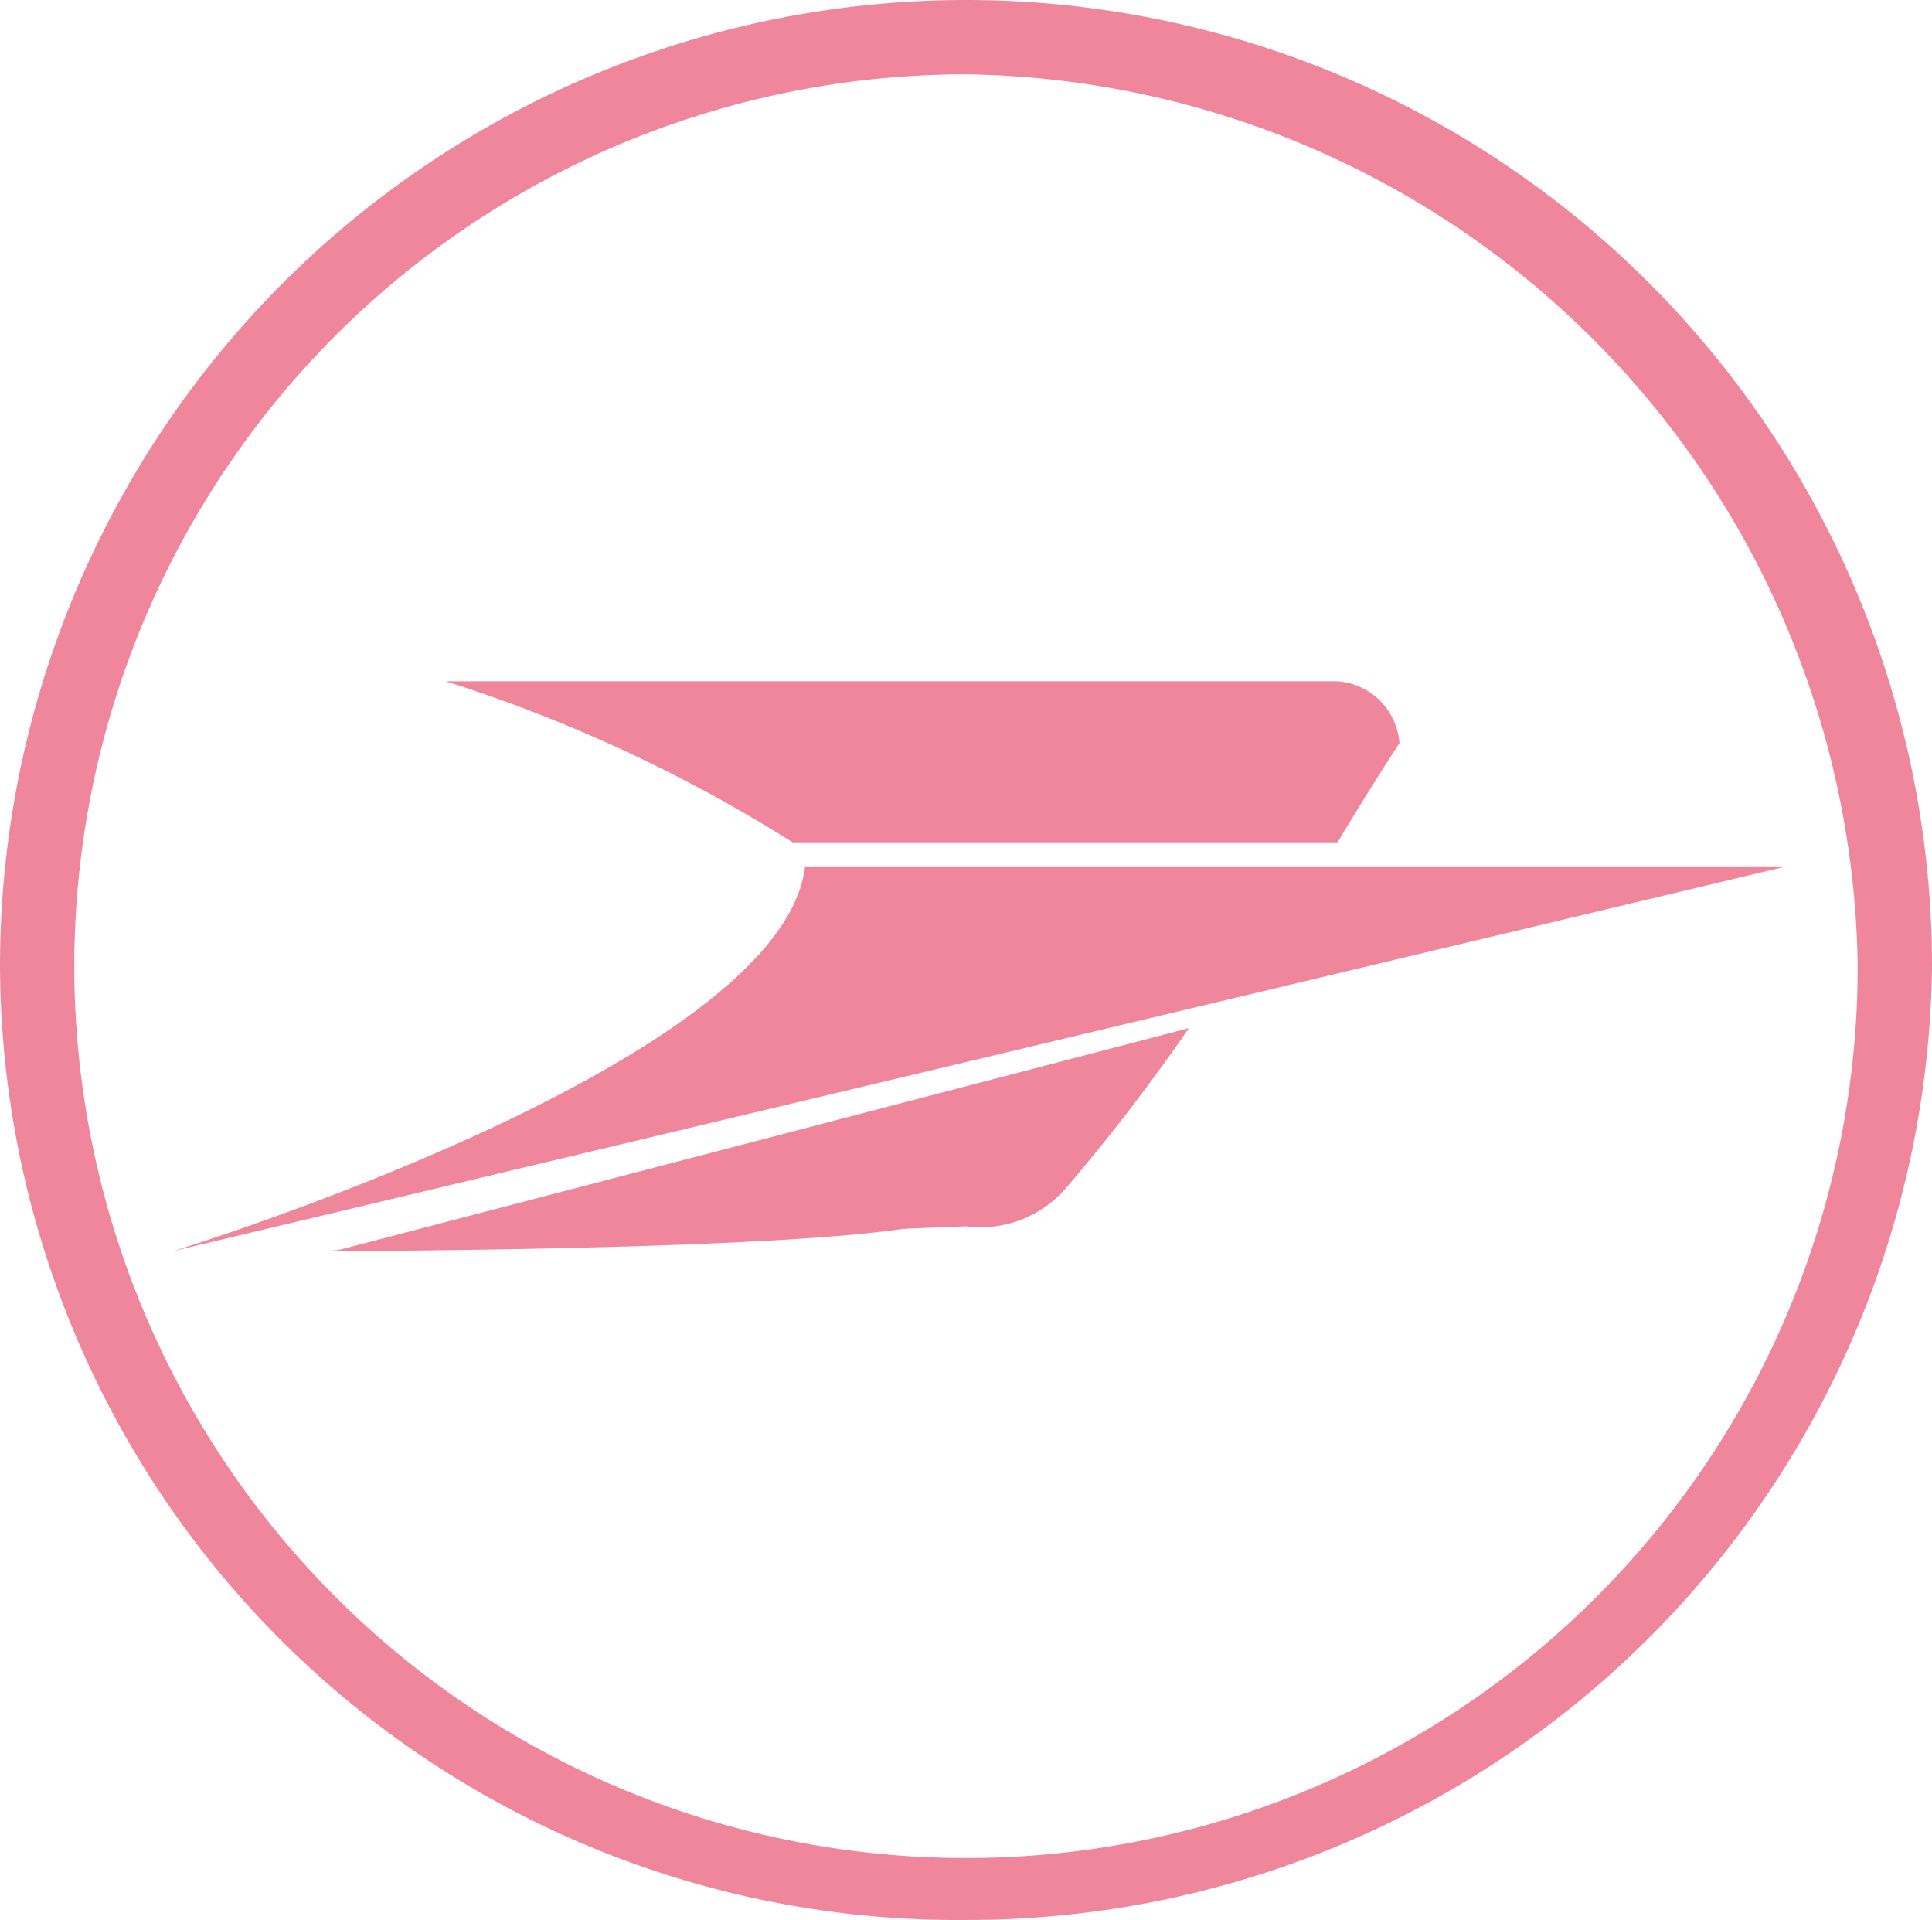
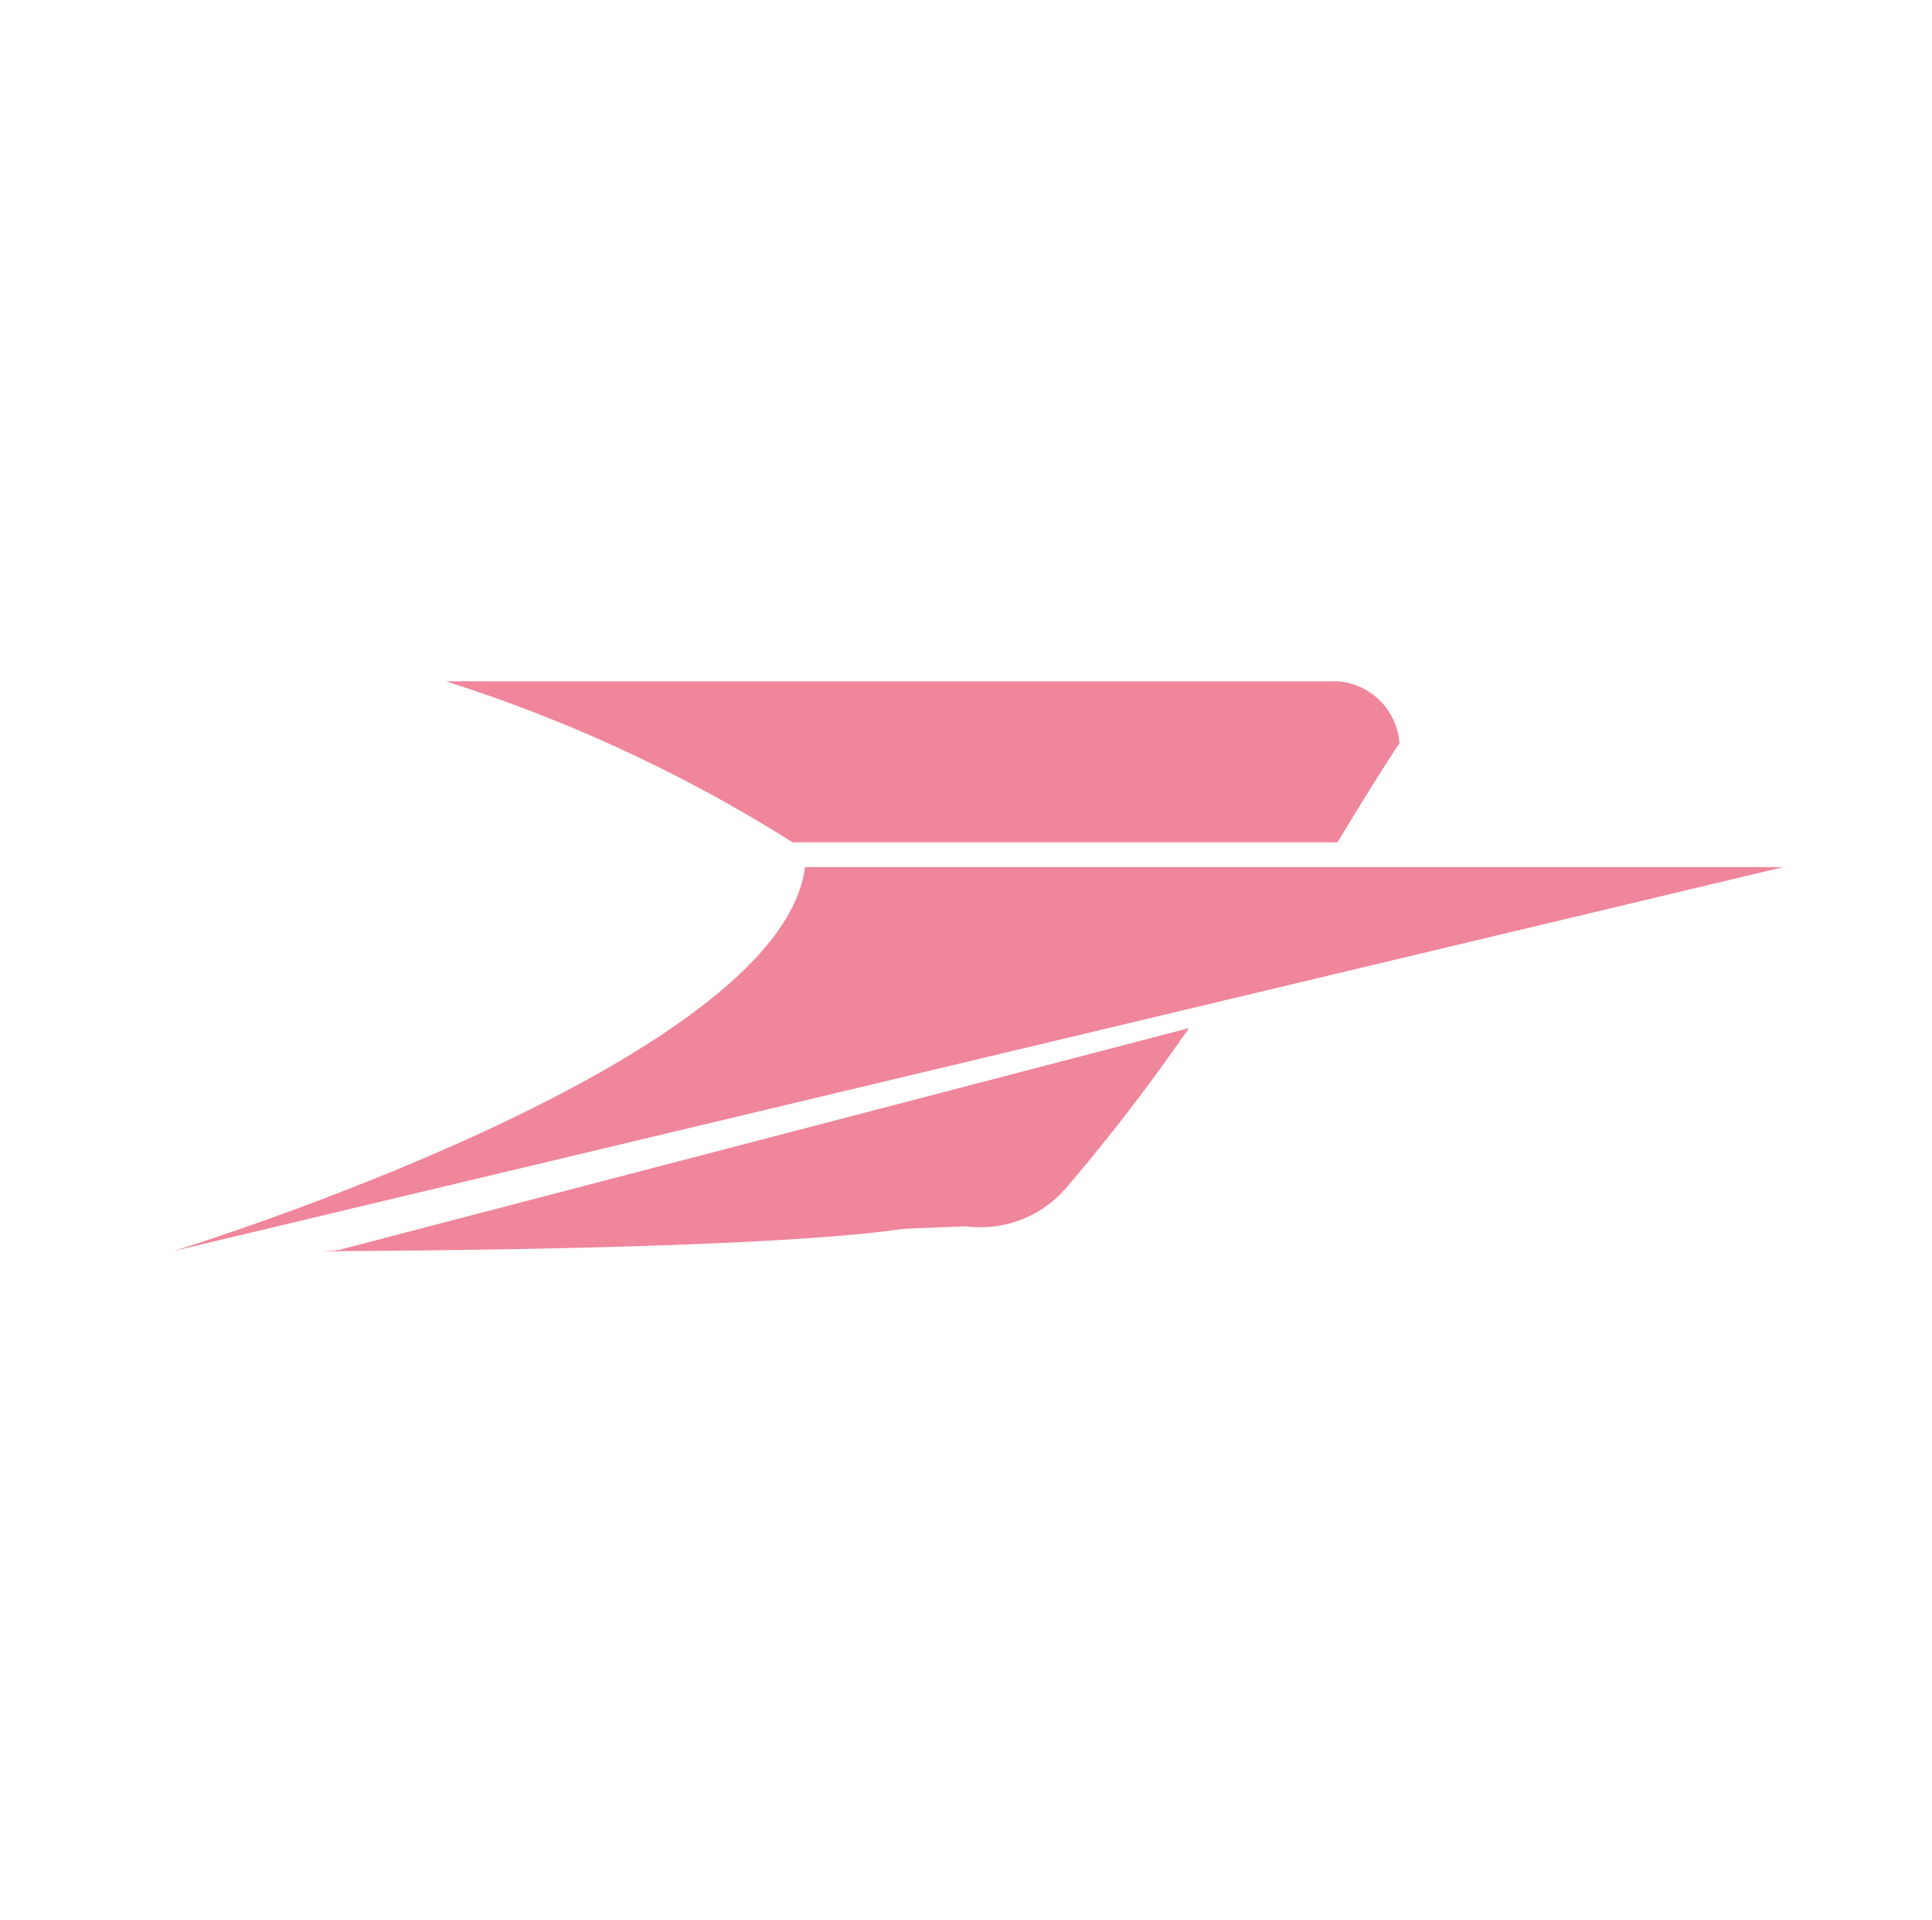
<svg xmlns="http://www.w3.org/2000/svg" id="Calque_1" data-name="Calque 1" viewBox="0 0 15.6 15.5">
  <title>picto-rond-lp-rose</title>
  <path d="M2.6,10.1s4.9,0,5.1-.3" style="fill:#f0869b" />
  <path d="M7.8,9.9a.91.91,0,0,0,.8-.3,15.75,15.75,0,0,0,1-1.3L2.7,10.1" style="fill:#f0869b" />
  <path d="M1.4,10.1,14.4,7H6.5c-.2,1.6-5.1,3.1-5.1,3.1" style="fill:#f0869b" />
  <path d="M3.6,5.5A12.13,12.13,0,0,1,6.4,6.8h4.4s.3-.5.5-.8a.54.54,0,0,0-.5-.5H3.6" style="fill:#f0869b" />
-   <path d="M7.8,15.5A7.73,7.73,0,0,1,0,7.8a7.8,7.8,0,0,1,15.6,0,7.79,7.79,0,0,1-7.8,7.7M7.8.6A7.2,7.2,0,1,0,15,7.8,7.3,7.3,0,0,0,7.8.6" style="fill:#f0869b" />
</svg>